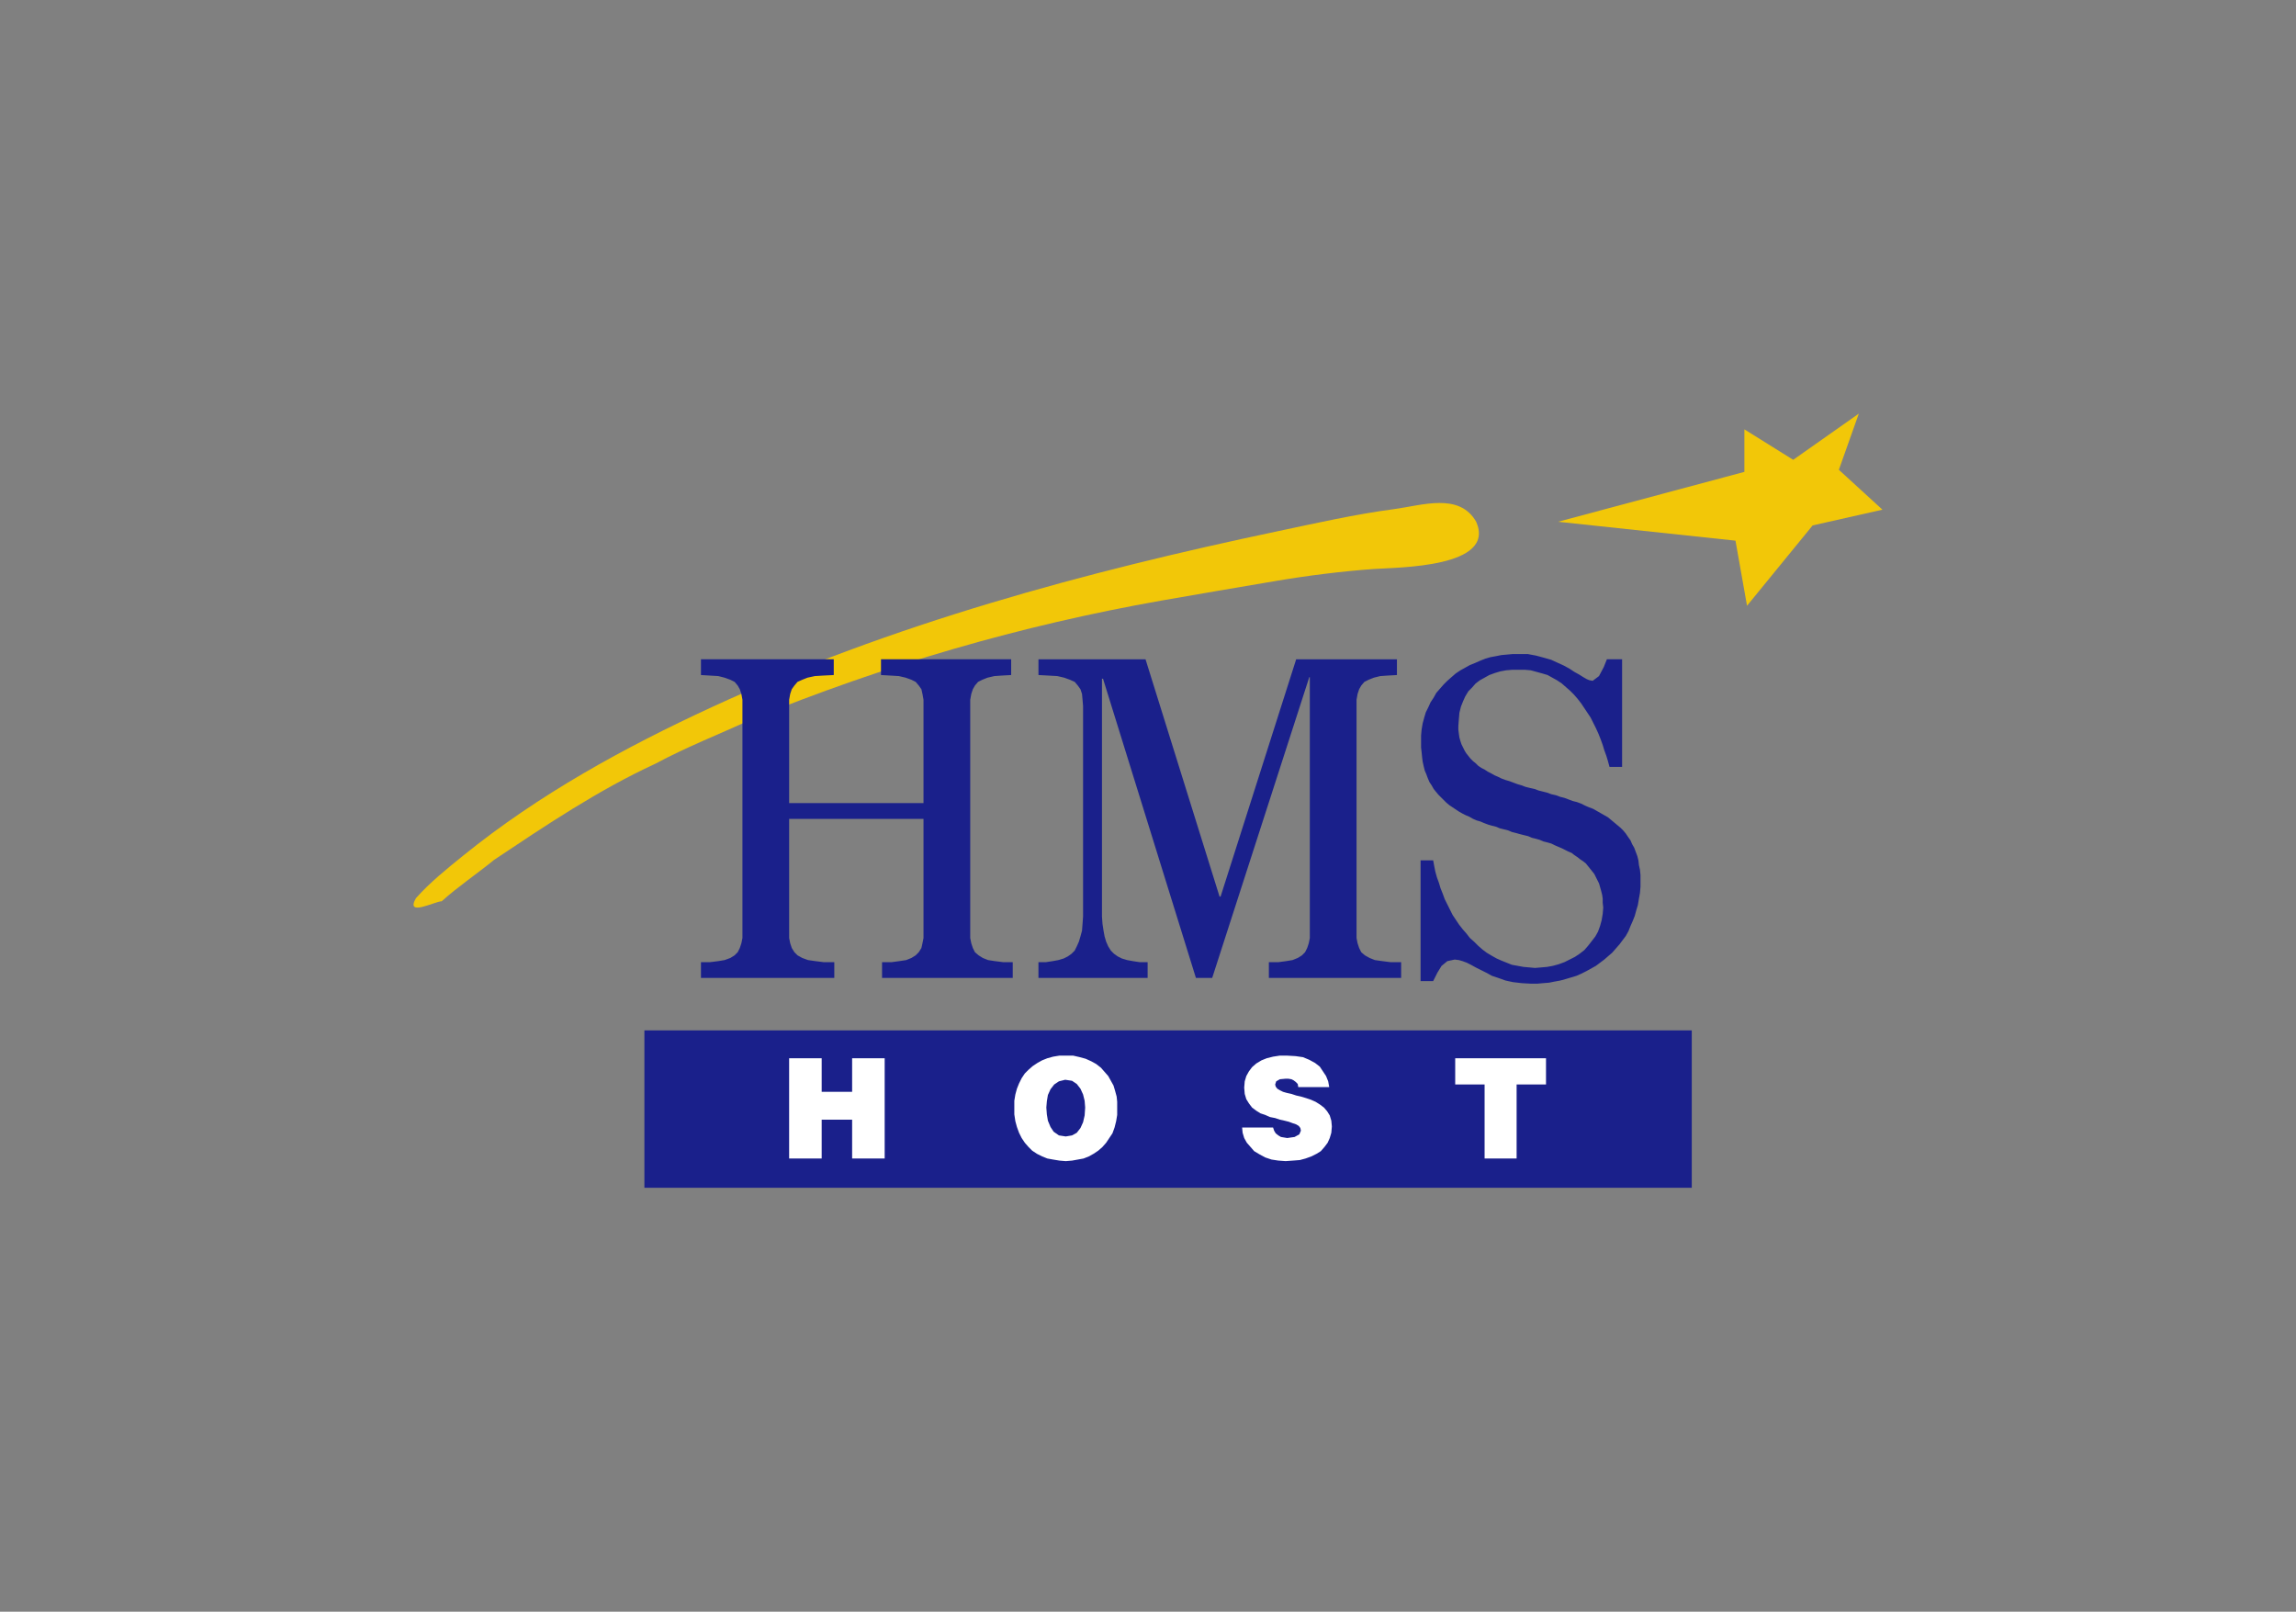
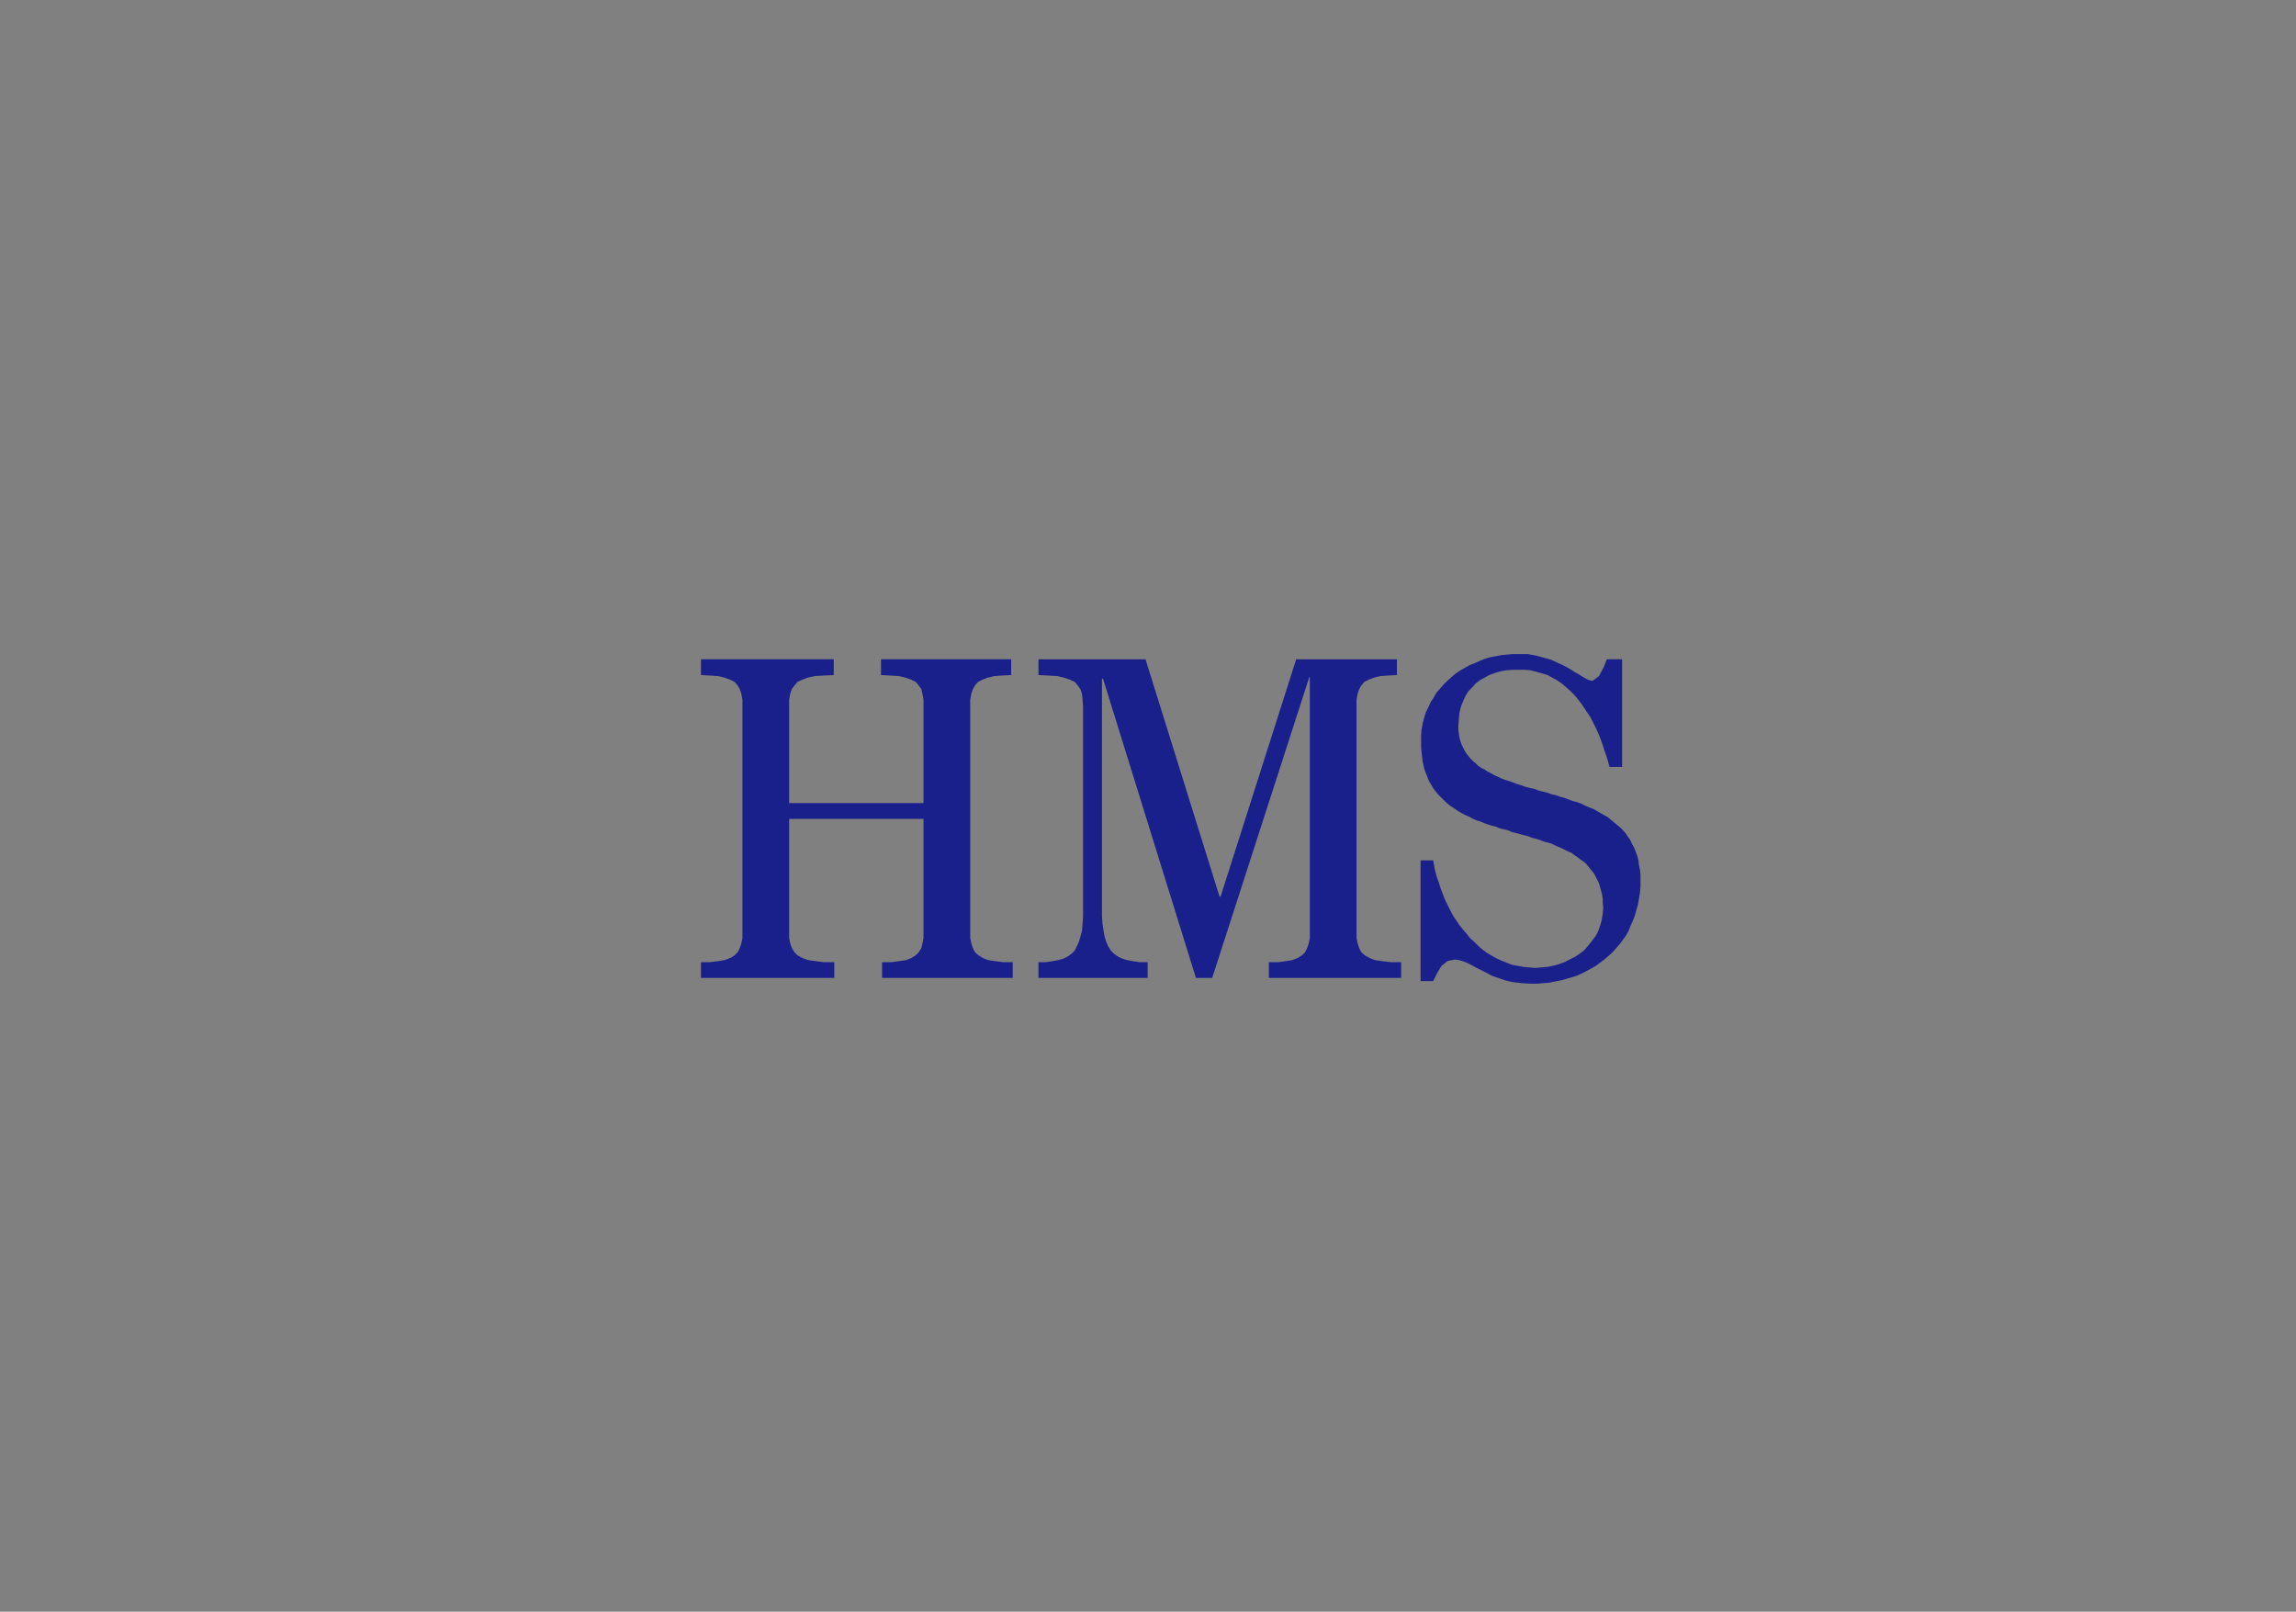
<svg xmlns="http://www.w3.org/2000/svg" width="161" height="113" viewBox="0 0 161 113" fill="none">
  <rect x="0" y="0" width="161" height="113" fill="#808080" stroke="none" />
-   <path fill-rule="evenodd" clip-rule="evenodd" d="M45.951 53.549C41.945 55.398 38.312 57.844 34.652 60.284C33.44 61.276 32.14 62.14 30.971 63.192C30.495 63.192 28.399 64.319 29.168 62.971C30.148 61.868 31.336 60.916 32.48 59.989C37.78 55.701 43.752 52.423 49.926 49.574C62.515 43.764 76.069 40.093 89.601 37.245C92.304 36.675 94.997 36.063 97.735 35.699C99.72 35.435 102.326 34.513 103.513 36.582C104.935 39.804 98.032 39.774 96.336 39.894C94.094 40.053 91.638 40.362 89.417 40.741C86.784 41.191 84.109 41.636 81.467 42.103C71.57 43.852 62.056 46.618 52.649 50.458C50.415 51.488 48.123 52.38 45.951 53.549Z" fill="#F2C708" />
-   <path fill-rule="evenodd" clip-rule="evenodd" d="M109.255 36.582L121.695 37.907L122.505 42.471L127.105 36.839L132 35.735L128.945 32.938L130.344 29L125.743 32.239L122.32 30.104V33.085L109.255 36.582Z" fill="#F2C708" />
-   <path fill-rule="evenodd" clip-rule="evenodd" d="M45.187 72.244H118.63V83.278H45.187V72.244Z" fill="#1A208B" />
-   <path fill-rule="evenodd" clip-rule="evenodd" d="M55.336 65.252V65.032V64.664V64.222V63.67V63.081V62.382V61.719V61.02V60.321V59.659V59.033V58.517V58.039V57.708V57.487V57.413H64.758V57.487V57.708V58.039V58.517V59.033V59.659V60.321V61.02V61.719V62.382V63.081V63.67V64.222V64.664V65.032V65.252V65.326V65.768L64.685 66.136L64.611 66.467L64.427 66.761L64.206 66.982L63.912 67.166L63.544 67.314L63.065 67.387L62.513 67.461H61.851V67.755V68.307V68.565H71.015V68.307V67.755V67.461H70.353L69.764 67.387L69.285 67.314L68.917 67.166L68.623 66.982L68.365 66.761L68.218 66.467L68.108 66.136L68.034 65.768V65.326V65.289V65.179V65.032V64.774V64.479V64.148V63.78V63.302V62.86V62.345V61.793V61.204V60.615V59.989V59.364V58.702V58.076V57.413V56.751V56.088V55.426V54.8V54.174V53.586V52.997V52.481V51.966V51.488V51.046V50.641V50.31V50.015V49.794V49.611V49.5V49.059L68.108 48.654L68.218 48.323L68.365 48.065L68.586 47.807L68.881 47.66L69.249 47.513L69.727 47.402L70.243 47.366L70.905 47.329V47.071V46.519V46.224H61.777V46.519V47.071V47.329L62.44 47.366L63.029 47.402L63.507 47.513L63.912 47.66L64.206 47.807L64.427 48.065L64.611 48.323L64.685 48.654L64.758 49.059V49.5V49.574V49.795V50.2V50.678V51.267V51.893V52.555V53.218V53.917V54.542V55.094V55.61V55.978V56.199V56.309H55.336V56.199V55.978V55.61V55.094V54.542V53.917V53.218V52.555V51.893V51.267V50.678V50.2V49.795V49.574V49.5V49.059L55.41 48.654L55.52 48.323L55.705 48.065L55.925 47.807L56.256 47.66L56.624 47.513L57.14 47.402L57.729 47.366L58.465 47.329V47.071V46.519V46.224H49.153V46.519V47.071V47.329L49.779 47.366L50.368 47.402L50.81 47.513L51.214 47.66L51.509 47.807L51.73 48.065L51.877 48.323L51.987 48.654L52.061 49.059V49.5V49.611V49.794V50.015V50.31V50.641V51.046V51.488V51.966V52.481V52.997V53.586V54.174V54.8V55.426V56.088V56.751V57.413V58.076V58.702V59.364V59.989V60.615V61.204V61.793V62.345V62.86V63.302V63.78V64.148V64.479V64.774V65.032V65.179V65.289V65.326V65.768L51.987 66.136L51.877 66.467L51.73 66.761L51.509 66.982L51.214 67.166L50.81 67.314L50.368 67.387L49.779 67.461H49.153V67.755V68.307V68.565H58.502V68.307V67.755V67.461H57.766L57.177 67.387L56.661 67.314L56.257 67.166L55.926 66.982L55.705 66.761L55.521 66.467L55.41 66.136L55.337 65.768V65.326V65.252H55.336ZM72.819 47.071V47.329L73.518 47.366L74.143 47.402L74.622 47.513L75.027 47.66L75.358 47.807L75.579 48.065L75.763 48.323L75.873 48.654L75.91 49.059L75.947 49.5V49.647V49.831V50.089V50.42V50.788V51.23V51.708V52.224V52.776V53.365V53.99V54.616V55.278V55.941V56.603V57.266V57.928V58.554V59.18V59.805V60.394V60.946V61.462V61.94V62.382V62.75V63.081V63.339V63.559V63.67V63.707V64.259L75.91 64.774L75.873 65.253L75.763 65.657L75.653 66.026L75.505 66.357L75.358 66.651L75.137 66.872L74.879 67.056L74.585 67.204L74.217 67.314L73.812 67.388L73.334 67.461H72.818V67.756V68.308V68.565H80.474V68.308V67.756V67.461H79.922L79.443 67.388L79.038 67.314L78.671 67.204L78.376 67.056L78.118 66.872L77.897 66.651L77.713 66.357L77.566 66.026L77.456 65.657L77.382 65.253L77.309 64.774L77.272 64.259V63.707V63.67V63.559V63.412V63.191V62.897V62.566V62.197V61.756V61.314V60.799V60.284V59.731V59.142V58.517V57.891V57.266V56.603V55.978V55.315V54.689V54.027V53.401V52.776V52.187V51.598V51.009V50.494V49.978V49.537V49.095V48.727V48.396V48.138V47.881V47.733V47.623V47.586H77.346L83.86 68.565H85.001L91.81 47.476H91.847V47.513V47.586V47.733V47.955V48.212V48.507V48.838V49.243V49.684V50.126V50.641V51.157V51.709V52.298V52.886V53.512V54.138V54.764V55.426V56.088V56.714V57.376V58.002V58.665V59.29V59.916V60.505V61.094V61.646V62.161V62.64V63.118V63.56V63.928V64.296V64.59V64.848V65.069V65.216V65.29V65.326V65.768L91.773 66.136L91.663 66.467L91.515 66.762L91.294 66.983L91 67.167L90.632 67.314L90.191 67.387L89.638 67.461H88.976V67.755V68.308V68.565H98.251V68.308V67.755V67.461H97.515L96.926 67.387L96.41 67.314L96.042 67.167L95.711 66.983L95.454 66.762L95.306 66.467L95.196 66.136L95.123 65.768V65.326V65.29V65.179V65.032V64.774V64.48V64.149V63.781V63.302V62.861V62.345V61.793V61.205V60.615V59.99V59.364V58.702V58.076V57.414V56.751V56.089V55.426V54.801V54.175V53.586V52.997V52.482V51.967V51.488V51.046V50.641V50.31V50.016V49.795V49.611V49.501V49.059L95.196 48.654L95.306 48.323L95.454 48.065L95.674 47.808L95.969 47.66L96.337 47.513L96.779 47.403L97.294 47.366L97.956 47.329V47.072V46.519V46.225H90.89L85.59 62.861H85.517L80.327 46.225H72.819V46.519V47.071ZM110.286 56.162L109.991 56.051L109.697 55.941L109.402 55.867L109.108 55.757L108.777 55.683L108.482 55.573L108.188 55.499L107.893 55.426L107.599 55.316L107.268 55.242L106.973 55.169L106.679 55.058L106.421 54.984L106.127 54.874L105.832 54.764L105.575 54.69L105.28 54.58L105.059 54.469L104.802 54.359L104.544 54.212L104.323 54.101L104.102 53.954L103.881 53.844L103.661 53.696L103.476 53.512L103.292 53.365L103.108 53.181L102.961 52.997L102.814 52.813L102.703 52.629L102.593 52.408L102.483 52.187L102.409 51.966L102.336 51.708L102.299 51.45L102.262 51.156V50.899L102.299 50.42L102.336 49.978L102.446 49.537L102.593 49.169L102.741 48.838L102.962 48.47L103.219 48.212L103.477 47.917L103.771 47.697L104.102 47.513L104.434 47.328L104.838 47.181L105.206 47.071L105.611 46.997L106.053 46.96H106.494H106.936L107.341 46.997L107.745 47.107L108.15 47.218L108.518 47.328L108.85 47.512L109.181 47.696L109.512 47.917L109.807 48.175L110.101 48.433L110.359 48.69L110.616 48.985L110.874 49.316L111.095 49.647L111.316 49.978L111.537 50.31L111.721 50.678L111.905 51.046L112.089 51.45L112.236 51.819L112.383 52.223L112.494 52.592L112.641 52.996L112.752 53.364L112.862 53.769H113.083H113.524H113.745V46.224H113.451H112.935H112.678L112.457 46.776L112.125 47.402L111.684 47.733L111.463 47.696L111.279 47.623L111.021 47.475L110.727 47.291L110.395 47.107L110.064 46.887L109.659 46.666L109.255 46.482L108.776 46.261L108.261 46.114L107.709 45.966L107.12 45.856H106.457H106.089L105.684 45.893L105.28 45.929L104.912 46.003L104.507 46.077L104.139 46.187L103.771 46.334L103.44 46.481L103.072 46.629L102.741 46.813L102.409 46.997L102.078 47.218L101.784 47.475L101.489 47.733L101.232 47.991L100.974 48.285L100.716 48.58L100.532 48.911L100.312 49.243L100.164 49.574L99.98 49.942L99.87 50.31L99.76 50.715L99.686 51.156L99.649 51.561V52.003V52.408L99.686 52.739L99.723 53.107L99.76 53.401L99.833 53.732L99.907 54.027L100.017 54.285L100.127 54.579L100.238 54.837L100.385 55.058L100.532 55.315L100.679 55.499L100.863 55.72L101.047 55.904L101.232 56.088L101.416 56.272L101.636 56.456L101.857 56.603L102.078 56.751L102.299 56.898L102.557 57.045L102.778 57.156L103.035 57.266L103.293 57.413L103.551 57.524L103.808 57.597L104.066 57.708L104.36 57.818L104.618 57.892L104.913 57.965L105.17 58.076L105.465 58.149L105.759 58.223L106.017 58.333L106.311 58.407L106.569 58.48L106.863 58.554L107.158 58.627L107.415 58.738L107.71 58.811L107.968 58.885L108.225 58.995L108.52 59.069L108.777 59.142L108.998 59.253L109.256 59.364L109.514 59.474L109.734 59.584L109.955 59.694L110.213 59.805L110.397 59.952L110.618 60.099L110.802 60.246L111.023 60.394L111.207 60.541L111.354 60.725L111.502 60.909L111.649 61.093L111.796 61.277L111.906 61.498L112.017 61.719L112.127 61.939L112.201 62.197L112.274 62.455L112.348 62.749L112.385 63.007V63.301L112.422 63.633L112.385 64.074L112.311 64.516L112.201 64.921L112.054 65.325L111.869 65.656L111.612 65.988L111.354 66.319L111.097 66.614L110.765 66.871L110.434 67.092L110.066 67.276L109.698 67.46L109.293 67.608L108.889 67.718L108.484 67.792L108.079 67.828L107.637 67.865L107.232 67.828L106.828 67.792L106.423 67.718L106.018 67.645L105.65 67.497L105.282 67.35L104.951 67.203L104.62 67.019L104.252 66.798L103.957 66.577L103.663 66.32L103.368 66.025L103.074 65.767L102.816 65.436L102.558 65.142L102.301 64.811L102.08 64.479L101.859 64.148L101.675 63.78L101.491 63.412L101.307 63.044L101.159 62.639L101.012 62.271L100.902 61.903L100.755 61.499L100.644 61.094L100.571 60.726L100.497 60.321H100.276H99.835H99.614V68.786H99.835H100.276H100.497L100.792 68.197L101.086 67.719L101.491 67.388L102.007 67.277L102.301 67.314L102.559 67.388L102.853 67.498L103.147 67.645L103.479 67.829L103.847 68.013L104.215 68.197L104.62 68.418L105.061 68.565L105.577 68.749L106.092 68.86L106.718 68.933L107.38 68.97H107.785L108.19 68.933L108.631 68.897L108.999 68.823L109.404 68.75L109.809 68.639L110.177 68.529L110.545 68.418L110.876 68.271L111.244 68.087L111.575 67.903L111.906 67.719L112.201 67.498L112.495 67.277L112.79 67.02L113.048 66.799L113.305 66.504L113.563 66.21L113.784 65.915L114.005 65.621L114.189 65.29L114.336 64.922L114.483 64.59L114.63 64.222L114.741 63.818L114.851 63.45L114.925 63.008L114.998 62.603L115.035 62.161V61.72V61.352L114.998 60.984L114.925 60.653L114.888 60.321L114.814 60.027L114.704 59.732L114.594 59.438L114.446 59.181L114.336 58.922L114.152 58.665L114.005 58.444L113.821 58.223L113.636 58.039L113.416 57.855L113.195 57.671L112.974 57.487L112.753 57.303L112.495 57.156L112.238 57.009L111.98 56.861L111.722 56.714L111.428 56.604L111.17 56.493L110.876 56.346L110.581 56.236L110.286 56.162Z" fill="#1A208B" />
-   <path fill-rule="evenodd" clip-rule="evenodd" d="M55.336 81.226V74.196H57.618V76.552H59.753V74.196H62.035V81.226H59.753V78.502H57.618V81.226H55.336ZM102.042 74.196H108.409V76.036H106.348V81.226H104.103V76.036H102.042V74.196ZM91.037 76.22L91 75.999L90.853 75.852L90.706 75.742L90.558 75.668L90.338 75.631H90.153L89.749 75.668L89.491 75.815L89.418 76.036L89.454 76.183L89.565 76.33L89.749 76.441L89.969 76.551L90.227 76.625L90.558 76.698L90.89 76.808L91.221 76.882L91.589 76.992L91.92 77.103L92.251 77.25L92.546 77.434L92.84 77.655L93.061 77.913L93.245 78.207L93.355 78.575L93.392 78.98L93.355 79.421L93.245 79.79L93.098 80.121L92.877 80.415L92.619 80.71L92.325 80.894L91.957 81.078L91.552 81.225L91.147 81.335L90.669 81.372L90.153 81.409L89.638 81.372L89.16 81.299L88.718 81.151L88.313 80.931L87.945 80.71L87.688 80.415L87.43 80.121L87.246 79.79L87.135 79.422L87.099 79.053H87.43H88.166H88.939H89.27L89.344 79.275L89.454 79.459L89.638 79.606L89.822 79.716L90.043 79.753L90.264 79.79L90.779 79.716L91.111 79.532L91.221 79.274L91.184 79.09L91.074 78.943L90.89 78.833L90.669 78.759L90.374 78.649L90.08 78.575L89.749 78.502L89.418 78.391L89.049 78.318L88.718 78.17L88.387 78.06L88.093 77.876L87.798 77.655L87.577 77.361L87.393 77.066L87.283 76.698L87.246 76.257L87.283 75.815L87.393 75.447L87.577 75.116L87.798 74.821L88.093 74.564L88.46 74.343L88.829 74.195L89.27 74.085L89.749 74.011H90.227L90.853 74.048L91.368 74.122L91.81 74.306L92.215 74.527L92.546 74.785L92.767 75.116L92.987 75.447L93.135 75.815L93.208 76.22H92.877H92.104H91.405H91.037V76.22ZM74.695 75.705L75.174 75.778L75.505 75.999L75.763 76.331L75.947 76.735L76.057 77.177L76.094 77.656L76.057 78.208L75.947 78.686L75.763 79.091L75.505 79.422L75.174 79.606L74.732 79.68L74.254 79.606L73.886 79.349L73.665 79.017L73.481 78.576L73.407 78.134L73.371 77.656L73.407 77.214L73.481 76.772L73.665 76.368L73.923 76.037L74.254 75.815L74.695 75.705ZM74.732 74.012H74.291L73.849 74.085L73.444 74.196L73.076 74.343L72.745 74.527L72.414 74.748L72.119 75.006L71.862 75.263L71.641 75.595L71.457 75.963L71.309 76.331L71.199 76.735L71.126 77.177V77.656V78.134L71.199 78.613L71.309 79.017L71.457 79.422L71.641 79.79L71.862 80.121L72.119 80.416L72.377 80.674L72.708 80.895L73.076 81.079L73.444 81.226L73.849 81.3L74.291 81.373L74.732 81.41L75.174 81.373L75.579 81.3L75.983 81.226L76.352 81.079L76.683 80.895L77.014 80.674L77.308 80.416L77.566 80.121L77.787 79.79L78.008 79.459L78.155 79.054L78.266 78.612L78.339 78.171V77.655V77.251L78.302 76.883L78.192 76.478L78.082 76.11L77.897 75.778L77.713 75.447L77.456 75.153L77.198 74.859L76.867 74.601L76.536 74.417L76.131 74.233L75.726 74.122L75.248 74.012H74.732Z" fill="white" />
+   <path fill-rule="evenodd" clip-rule="evenodd" d="M55.336 65.252V65.032V64.664V64.222V63.67V63.081V62.382V61.719V61.02V60.321V59.659V59.033V58.517V58.039V57.708V57.487V57.413H64.758V57.487V57.708V58.039V58.517V59.033V59.659V60.321V61.02V61.719V62.382V63.081V63.67V64.222V64.664V65.032V65.252V65.326V65.768L64.685 66.136L64.611 66.467L64.427 66.761L64.206 66.982L63.912 67.166L63.544 67.314L63.065 67.387L62.513 67.461H61.851V67.755V68.307V68.565H71.015V68.307V67.755V67.461H70.353L69.764 67.387L69.285 67.314L68.917 67.166L68.623 66.982L68.365 66.761L68.218 66.467L68.108 66.136L68.034 65.768V65.326V65.289V65.179V65.032V64.774V64.479V64.148V63.78V63.302V62.86V62.345V61.793V61.204V60.615V59.989V59.364V58.702V58.076V57.413V56.751V56.088V55.426V54.8V54.174V53.586V52.997V52.481V51.966V51.488V51.046V50.641V50.31V50.015V49.794V49.611V49.5V49.059L68.108 48.654L68.218 48.323L68.365 48.065L68.586 47.807L68.881 47.66L69.249 47.513L69.727 47.402L70.243 47.366L70.905 47.329V47.071V46.519V46.224H61.777V46.519V47.071V47.329L62.44 47.366L63.029 47.402L63.507 47.513L63.912 47.66L64.206 47.807L64.427 48.065L64.611 48.323L64.685 48.654L64.758 49.059V49.5V49.574V49.795V50.2V50.678V51.267V51.893V52.555V53.218V53.917V54.542V55.094V55.61V55.978V56.199V56.309H55.336V56.199V55.978V55.61V55.094V54.542V53.917V53.218V52.555V51.893V51.267V50.678V50.2V49.795V49.574V49.5V49.059L55.41 48.654L55.52 48.323L55.705 48.065L55.925 47.807L56.256 47.66L56.624 47.513L57.14 47.402L57.729 47.366L58.465 47.329V47.071V46.519V46.224H49.153V46.519V47.071V47.329L49.779 47.366L50.368 47.402L50.81 47.513L51.214 47.66L51.509 47.807L51.73 48.065L51.877 48.323L51.987 48.654L52.061 49.059V49.5V49.611V49.794V50.015V50.31V50.641V51.046V51.488V51.966V52.481V52.997V53.586V54.174V54.8V55.426V56.088V56.751V57.413V58.076V58.702V59.364V59.989V60.615V61.204V61.793V62.345V62.86V63.302V63.78V64.148V64.479V64.774V65.032V65.179V65.289V65.326V65.768L51.987 66.136L51.877 66.467L51.73 66.761L51.509 66.982L51.214 67.166L50.81 67.314L50.368 67.387L49.779 67.461H49.153V67.755V68.307V68.565H58.502V68.307V67.755V67.461H57.766L57.177 67.387L56.661 67.314L56.257 67.166L55.926 66.982L55.705 66.761L55.521 66.467L55.41 66.136L55.337 65.768V65.326V65.252H55.336ZM72.819 47.071V47.329L73.518 47.366L74.143 47.402L74.622 47.513L75.027 47.66L75.358 47.807L75.579 48.065L75.763 48.323L75.873 48.654L75.91 49.059L75.947 49.5V49.647V49.831V50.089V50.42V50.788V51.23V51.708V52.224V52.776V53.365V53.99V54.616V55.278V55.941V56.603V57.266V57.928V58.554V59.18V59.805V60.394V60.946V61.462V61.94V62.382V62.75V63.081V63.339V63.559V63.67V63.707V64.259L75.91 64.774L75.873 65.253L75.763 65.657L75.653 66.026L75.505 66.357L75.358 66.651L75.137 66.872L74.879 67.056L74.585 67.204L74.217 67.314L73.812 67.388L73.334 67.461H72.818V67.756V68.308V68.565H80.474V68.308V67.756V67.461H79.922L79.443 67.388L79.038 67.314L78.671 67.204L78.376 67.056L78.118 66.872L77.897 66.651L77.713 66.357L77.566 66.026L77.456 65.657L77.382 65.253L77.309 64.774L77.272 64.259V63.707V63.67V63.559V63.412V63.191V62.897V62.566V62.197V61.756V61.314V60.799V60.284V59.731V59.142V58.517V57.891V57.266V56.603V55.978V55.315V54.689V54.027V53.401V52.776V52.187V51.598V51.009V50.494V49.978V49.537V49.095V48.727V48.396V48.138V47.881V47.733V47.623V47.586H77.346L83.86 68.565H85.001L91.81 47.476H91.847V47.513V47.586V47.733V47.955V48.212V48.507V48.838V49.243V49.684V50.126V50.641V51.157V51.709V52.298V52.886V53.512V54.138V54.764V55.426V56.088V56.714V57.376V58.002V58.665V59.29V59.916V60.505V61.094V61.646V62.161V62.64V63.118V63.56V63.928V64.296V64.59V64.848V65.069V65.216V65.29V65.326V65.768L91.773 66.136L91.663 66.467L91.515 66.762L91.294 66.983L91 67.167L90.632 67.314L90.191 67.387L89.638 67.461H88.976V67.755V68.308V68.565H98.251V68.308V67.755V67.461H97.515L96.926 67.387L96.41 67.314L96.042 67.167L95.711 66.983L95.454 66.762L95.306 66.467L95.196 66.136L95.123 65.768V65.326V65.29V65.179V65.032V64.774V64.48V64.149V63.781V63.302V62.861V62.345V61.793V61.205V60.615V59.99V59.364V58.702V58.076V57.414V56.751V56.089V55.426V54.801V54.175V53.586V52.997V52.482V51.967V51.488V51.046V50.641V50.31V50.016V49.795V49.611V49.501V49.059L95.196 48.654L95.306 48.323L95.454 48.065L95.674 47.808L95.969 47.66L96.337 47.513L96.779 47.403L97.294 47.366L97.956 47.329V47.072V46.519V46.225H90.89L85.59 62.861H85.517L80.327 46.225H72.819V46.519V47.071ZM110.286 56.162L109.991 56.051L109.697 55.941L109.402 55.867L109.108 55.757L108.777 55.683L108.482 55.573L108.188 55.499L107.893 55.426L107.599 55.316L107.268 55.242L106.973 55.169L106.679 55.058L106.421 54.984L106.127 54.874L105.832 54.764L105.575 54.69L105.28 54.58L105.059 54.469L104.802 54.359L104.544 54.212L104.323 54.101L104.102 53.954L103.881 53.844L103.661 53.696L103.476 53.512L103.292 53.365L103.108 53.181L102.961 52.997L102.814 52.813L102.703 52.629L102.593 52.408L102.483 52.187L102.409 51.966L102.336 51.708L102.299 51.45L102.262 51.156V50.899L102.299 50.42L102.336 49.978L102.446 49.537L102.593 49.169L102.741 48.838L102.962 48.47L103.219 48.212L103.477 47.917L103.771 47.697L104.102 47.513L104.434 47.328L104.838 47.181L105.206 47.071L105.611 46.997L106.053 46.96H106.494H106.936L107.341 46.997L107.745 47.107L108.15 47.218L108.518 47.328L108.85 47.512L109.181 47.696L109.512 47.917L109.807 48.175L110.101 48.433L110.359 48.69L110.616 48.985L110.874 49.316L111.095 49.647L111.316 49.978L111.537 50.31L111.721 50.678L111.905 51.046L112.089 51.45L112.236 51.819L112.383 52.223L112.494 52.592L112.641 52.996L112.752 53.364L112.862 53.769H113.083H113.524H113.745V46.224H113.451H112.935H112.678L112.457 46.776L112.125 47.402L111.684 47.733L111.463 47.696L111.279 47.623L111.021 47.475L110.727 47.291L110.395 47.107L110.064 46.887L109.659 46.666L109.255 46.482L108.776 46.261L108.261 46.114L107.709 45.966L107.12 45.856H106.457H106.089L105.684 45.893L105.28 45.929L104.912 46.003L104.507 46.077L104.139 46.187L103.771 46.334L103.44 46.481L103.072 46.629L102.741 46.813L102.409 46.997L102.078 47.218L101.784 47.475L101.489 47.733L101.232 47.991L100.974 48.285L100.716 48.58L100.532 48.911L100.312 49.243L100.164 49.574L99.98 49.942L99.87 50.31L99.76 50.715L99.686 51.156L99.649 51.561V52.003V52.408L99.686 52.739L99.723 53.107L99.76 53.401L99.833 53.732L99.907 54.027L100.017 54.285L100.127 54.579L100.238 54.837L100.385 55.058L100.532 55.315L100.679 55.499L100.863 55.72L101.047 55.904L101.232 56.088L101.416 56.272L101.636 56.456L101.857 56.603L102.078 56.751L102.299 56.898L102.557 57.045L102.778 57.156L103.035 57.266L103.293 57.413L103.551 57.524L103.808 57.597L104.066 57.708L104.36 57.818L104.618 57.892L104.913 57.965L105.17 58.076L105.465 58.149L105.759 58.223L106.017 58.333L106.311 58.407L106.569 58.48L106.863 58.554L107.158 58.627L107.415 58.738L107.71 58.811L107.968 58.885L108.225 58.995L108.52 59.069L108.777 59.142L108.998 59.253L109.256 59.364L109.514 59.474L109.734 59.584L109.955 59.694L110.213 59.805L110.397 59.952L110.618 60.099L110.802 60.246L111.023 60.394L111.207 60.541L111.354 60.725L111.502 60.909L111.649 61.093L111.796 61.277L111.906 61.498L112.017 61.719L112.127 61.939L112.201 62.197L112.274 62.455L112.348 62.749L112.385 63.007V63.301L112.422 63.633L112.385 64.074L112.311 64.516L112.201 64.921L112.054 65.325L111.869 65.656L111.612 65.988L111.354 66.319L111.097 66.614L110.765 66.871L110.434 67.092L110.066 67.276L109.698 67.46L109.293 67.608L108.889 67.718L108.484 67.792L108.079 67.828L107.637 67.865L107.232 67.828L106.828 67.792L106.423 67.718L106.018 67.645L105.65 67.497L105.282 67.35L104.951 67.203L104.62 67.019L104.252 66.798L103.957 66.577L103.663 66.32L103.368 66.025L103.074 65.767L102.816 65.436L102.558 65.142L102.301 64.811L102.08 64.479L101.859 64.148L101.675 63.78L101.491 63.412L101.307 63.044L101.159 62.639L101.012 62.271L100.902 61.903L100.755 61.499L100.644 61.094L100.571 60.726L100.497 60.321H100.276H99.835H99.614V68.786H100.276H100.497L100.792 68.197L101.086 67.719L101.491 67.388L102.007 67.277L102.301 67.314L102.559 67.388L102.853 67.498L103.147 67.645L103.479 67.829L103.847 68.013L104.215 68.197L104.62 68.418L105.061 68.565L105.577 68.749L106.092 68.86L106.718 68.933L107.38 68.97H107.785L108.19 68.933L108.631 68.897L108.999 68.823L109.404 68.75L109.809 68.639L110.177 68.529L110.545 68.418L110.876 68.271L111.244 68.087L111.575 67.903L111.906 67.719L112.201 67.498L112.495 67.277L112.79 67.02L113.048 66.799L113.305 66.504L113.563 66.21L113.784 65.915L114.005 65.621L114.189 65.29L114.336 64.922L114.483 64.59L114.63 64.222L114.741 63.818L114.851 63.45L114.925 63.008L114.998 62.603L115.035 62.161V61.72V61.352L114.998 60.984L114.925 60.653L114.888 60.321L114.814 60.027L114.704 59.732L114.594 59.438L114.446 59.181L114.336 58.922L114.152 58.665L114.005 58.444L113.821 58.223L113.636 58.039L113.416 57.855L113.195 57.671L112.974 57.487L112.753 57.303L112.495 57.156L112.238 57.009L111.98 56.861L111.722 56.714L111.428 56.604L111.17 56.493L110.876 56.346L110.581 56.236L110.286 56.162Z" fill="#1A208B" />
</svg>